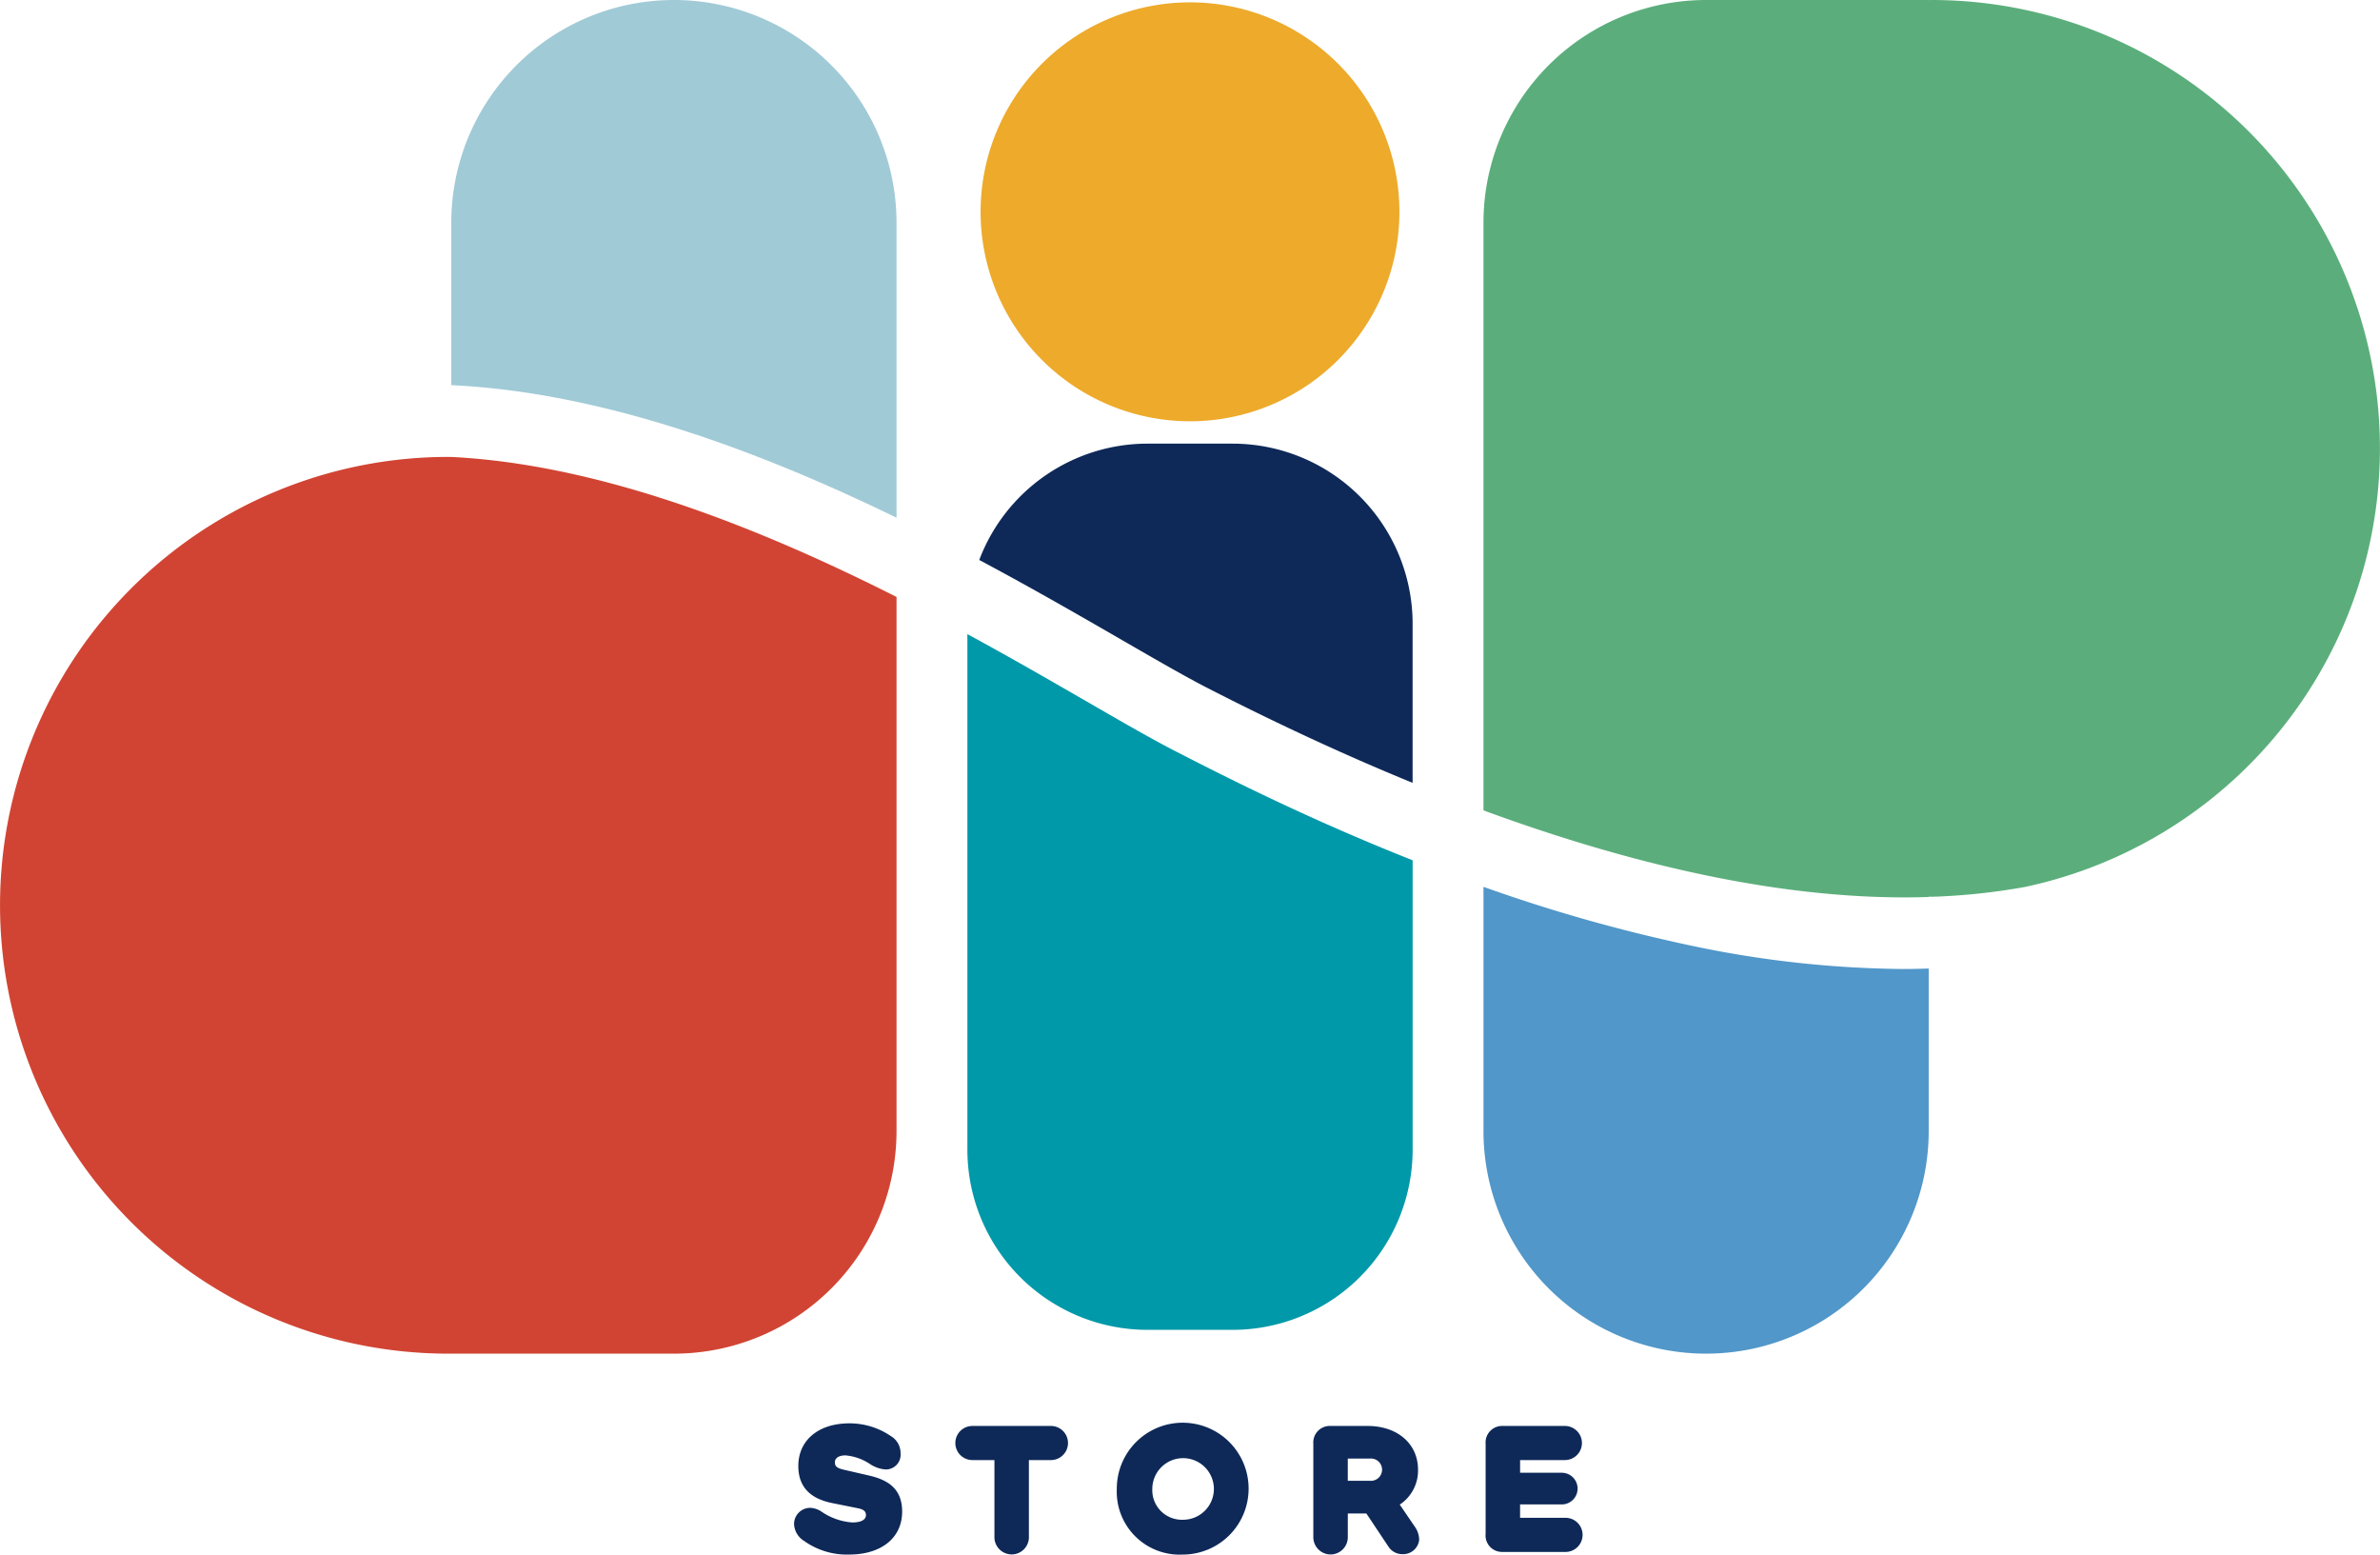
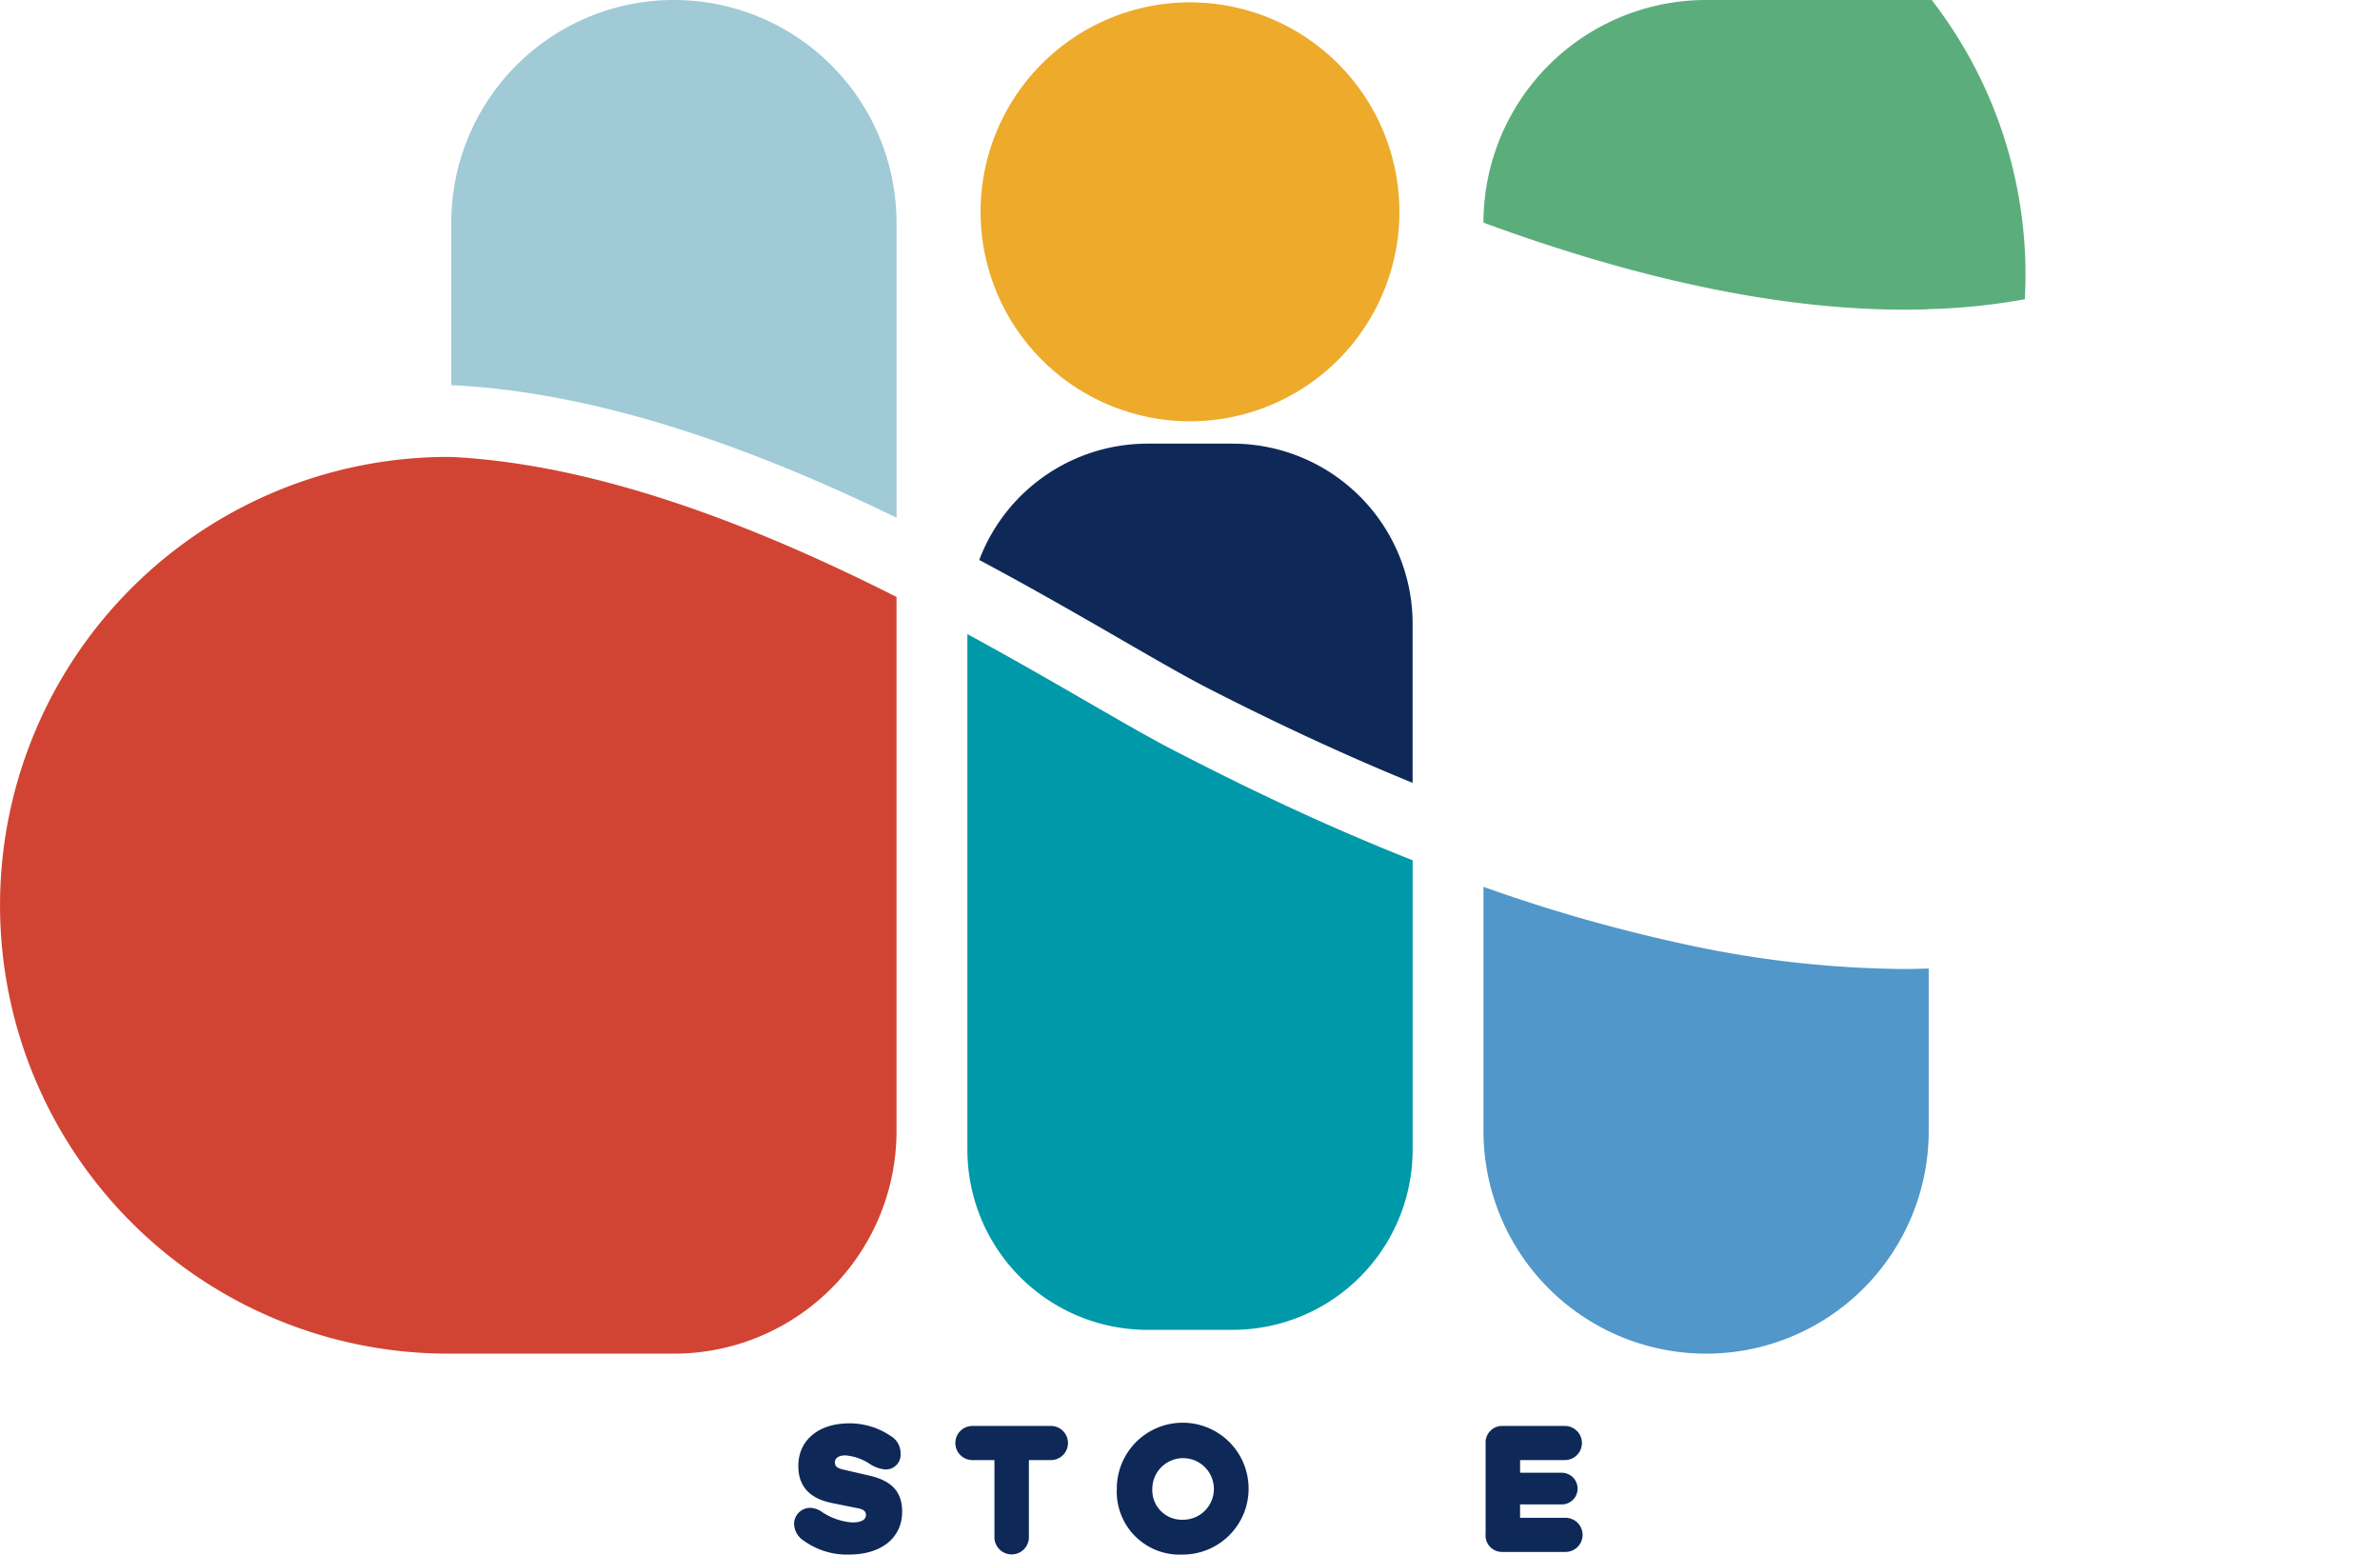
<svg xmlns="http://www.w3.org/2000/svg" id="Component_1_1" data-name="Component 1 – 1" width="317.36" height="207.241" viewBox="0 0 317.36 207.241">
  <defs>
    <clipPath id="clip-path">
      <rect id="Rectangle_16" data-name="Rectangle 16" width="317.36" height="207.241" fill="none" />
    </clipPath>
  </defs>
  <g id="Group_28" data-name="Group 28" clip-path="url(#clip-path)">
    <path id="Path_55" data-name="Path 55" d="M60.177,81.619c-.136,0-.269-.01-.4-.01a59.773,59.773,0,0,0,0,119.546c.136,0,.269-.009.4-.01v.01H89.862a29.684,29.684,0,0,0,29.684-29.684V100.276c-17.934-9.053-39.277-17.662-59.369-18.663Z" transform="translate(0 -20.697)" fill="#d14433" />
    <path id="Path_56" data-name="Path 56" d="M203.112,56.266a27.923,27.923,0,1,0-27.924-27.924,27.924,27.924,0,0,0,27.924,27.924" transform="translate(-44.431 -0.106)" fill="#edaa2b" />
    <path id="Path_57" data-name="Path 57" d="M110.309,0h0A29.684,29.684,0,0,0,80.625,29.684V51.345c20.285.952,41.318,8.889,59.369,17.671V29.684A29.684,29.684,0,0,0,110.309,0" transform="translate(-20.448)" fill="#a0cad6" />
    <path id="Path_58" data-name="Path 58" d="M292.307,166.147a213.915,213.915,0,0,1-27.277-7.75v32.548a29.684,29.684,0,1,0,59.369,0V169.287c-1.085.032-2.17.066-3.274.066a141.479,141.479,0,0,1-28.817-3.206" transform="translate(-67.216 -40.172)" fill="#5197c9" />
    <path id="Path_59" data-name="Path 59" d="M188.733,122.241c-4.612-2.664-9.987-5.767-15.905-8.98V181.99a24.019,24.019,0,0,0,24.019,24.019h11.332A24.018,24.018,0,0,0,232.2,181.99V143.41c-14.314-5.661-25.739-11.518-31.632-14.54-3.139-1.609-7.168-3.936-11.832-6.63" transform="translate(-43.832 -28.725)" fill="#0099a9" />
-     <path id="Path_60" data-name="Path 60" d="M324.8,0c-.136,0-.269.009-.4.01V0H294.714A29.684,29.684,0,0,0,265.03,29.684v78.349c19.866,7.3,40.488,12.158,59.368,11.547v-.045c.136,0,.269.01.4.01.23,0,.455-.015.684-.017a84.97,84.97,0,0,0,11.732-1.283A59.775,59.775,0,0,0,324.8,0" transform="translate(-67.216)" fill="#5bae7b" />
+     <path id="Path_60" data-name="Path 60" d="M324.8,0c-.136,0-.269.009-.4.01V0H294.714A29.684,29.684,0,0,0,265.03,29.684c19.866,7.3,40.488,12.158,59.368,11.547v-.045c.136,0,.269.01.4.01.23,0,.455-.015.684-.017a84.97,84.97,0,0,0,11.732-1.283A59.775,59.775,0,0,0,324.8,0" transform="translate(-67.216)" fill="#5bae7b" />
    <path id="Path_61" data-name="Path 61" d="M208.716,79.24H197.384a24,24,0,0,0-22.437,15.507c7.145,3.81,13.6,7.535,19.049,10.684,4.555,2.63,8.489,4.9,11.417,6.4,8.644,4.433,17.847,8.757,27.321,12.629V103.258A24.018,24.018,0,0,0,208.716,79.24" transform="translate(-44.37 -20.097)" fill="#0e2958" />
    <path id="Path_62" data-name="Path 62" d="M143.215,269.908a2.783,2.783,0,0,1-1.352-2.239,2.155,2.155,0,0,1,2.145-2.181,2.916,2.916,0,0,1,1.494.49,8.311,8.311,0,0,0,4.116,1.458c1.271,0,1.831-.4,1.831-.991,0-.525-.373-.77-1.1-.909l-3.418-.688c-3.009-.607-4.5-2.239-4.5-4.945,0-3.406,2.659-5.68,6.811-5.68a9.75,9.75,0,0,1,5.517,1.691,2.64,2.64,0,0,1,1.306,2.3,1.968,1.968,0,0,1-1.971,2.158,4.27,4.27,0,0,1-2.123-.735,6.979,6.979,0,0,0-3.253-1.143c-.793,0-1.411.292-1.411.933,0,.607.408.8,1.283,1l3.242.746c2.472.571,4.443,1.7,4.443,4.816,0,3.533-2.811,5.726-7.068,5.726a9.83,9.83,0,0,1-5.994-1.808" transform="translate(-35.979 -64.475)" fill="#0e2958" />
    <path id="Path_63" data-name="Path 63" d="M175.878,269.409V259.239h-2.939a2.274,2.274,0,1,1,0-4.548h10.473a2.274,2.274,0,1,1,0,4.548h-2.939v10.169a2.3,2.3,0,1,1-4.595,0" transform="translate(-43.275 -64.594)" fill="#0e2958" />
    <path id="Path_64" data-name="Path 64" d="M199.522,262.969a8.788,8.788,0,1,1,8.793,8.747,8.382,8.382,0,0,1-8.793-8.747m8.793,4.105a4.105,4.105,0,1,0-4.058-4.105,3.939,3.939,0,0,0,4.058,4.105" transform="translate(-50.602 -64.475)" fill="#0e2958" />
-     <path id="Path_65" data-name="Path 65" d="M234.632,269.409v-12.35a2.2,2.2,0,0,1,2.3-2.368h4.945c3.989,0,6.717,2.391,6.717,5.831a5.439,5.439,0,0,1-2.437,4.653l1.97,2.892a3.1,3.1,0,0,1,.619,1.8,2.141,2.141,0,0,1-2.216,1.913,2.189,2.189,0,0,1-1.866-.98l-2.962-4.443h-2.473v3.056a2.3,2.3,0,1,1-4.595,0M242.166,262a1.488,1.488,0,1,0,0-2.962h-2.939V262Z" transform="translate(-59.507 -64.594)" fill="#0e2958" />
    <path id="Path_66" data-name="Path 66" d="M265.414,269.117V257.059a2.2,2.2,0,0,1,2.3-2.368h8.268a2.274,2.274,0,1,1,0,4.548h-5.971v1.691H275.5a2.112,2.112,0,1,1,0,4.222h-5.493v1.784H276a2.275,2.275,0,1,1,0,4.548h-8.292a2.2,2.2,0,0,1-2.3-2.368" transform="translate(-67.314 -64.594)" fill="#0e2958" />
    <g id="Ellipse_16" data-name="Ellipse 16" transform="translate(-195.419 81.79)" fill="#00a7b7" stroke="#707070" stroke-width="1">
      <circle cx="22.5" cy="22.5" r="22.5" stroke="none" />
      <circle cx="22.5" cy="22.5" r="22" fill="none" />
    </g>
  </g>
</svg>